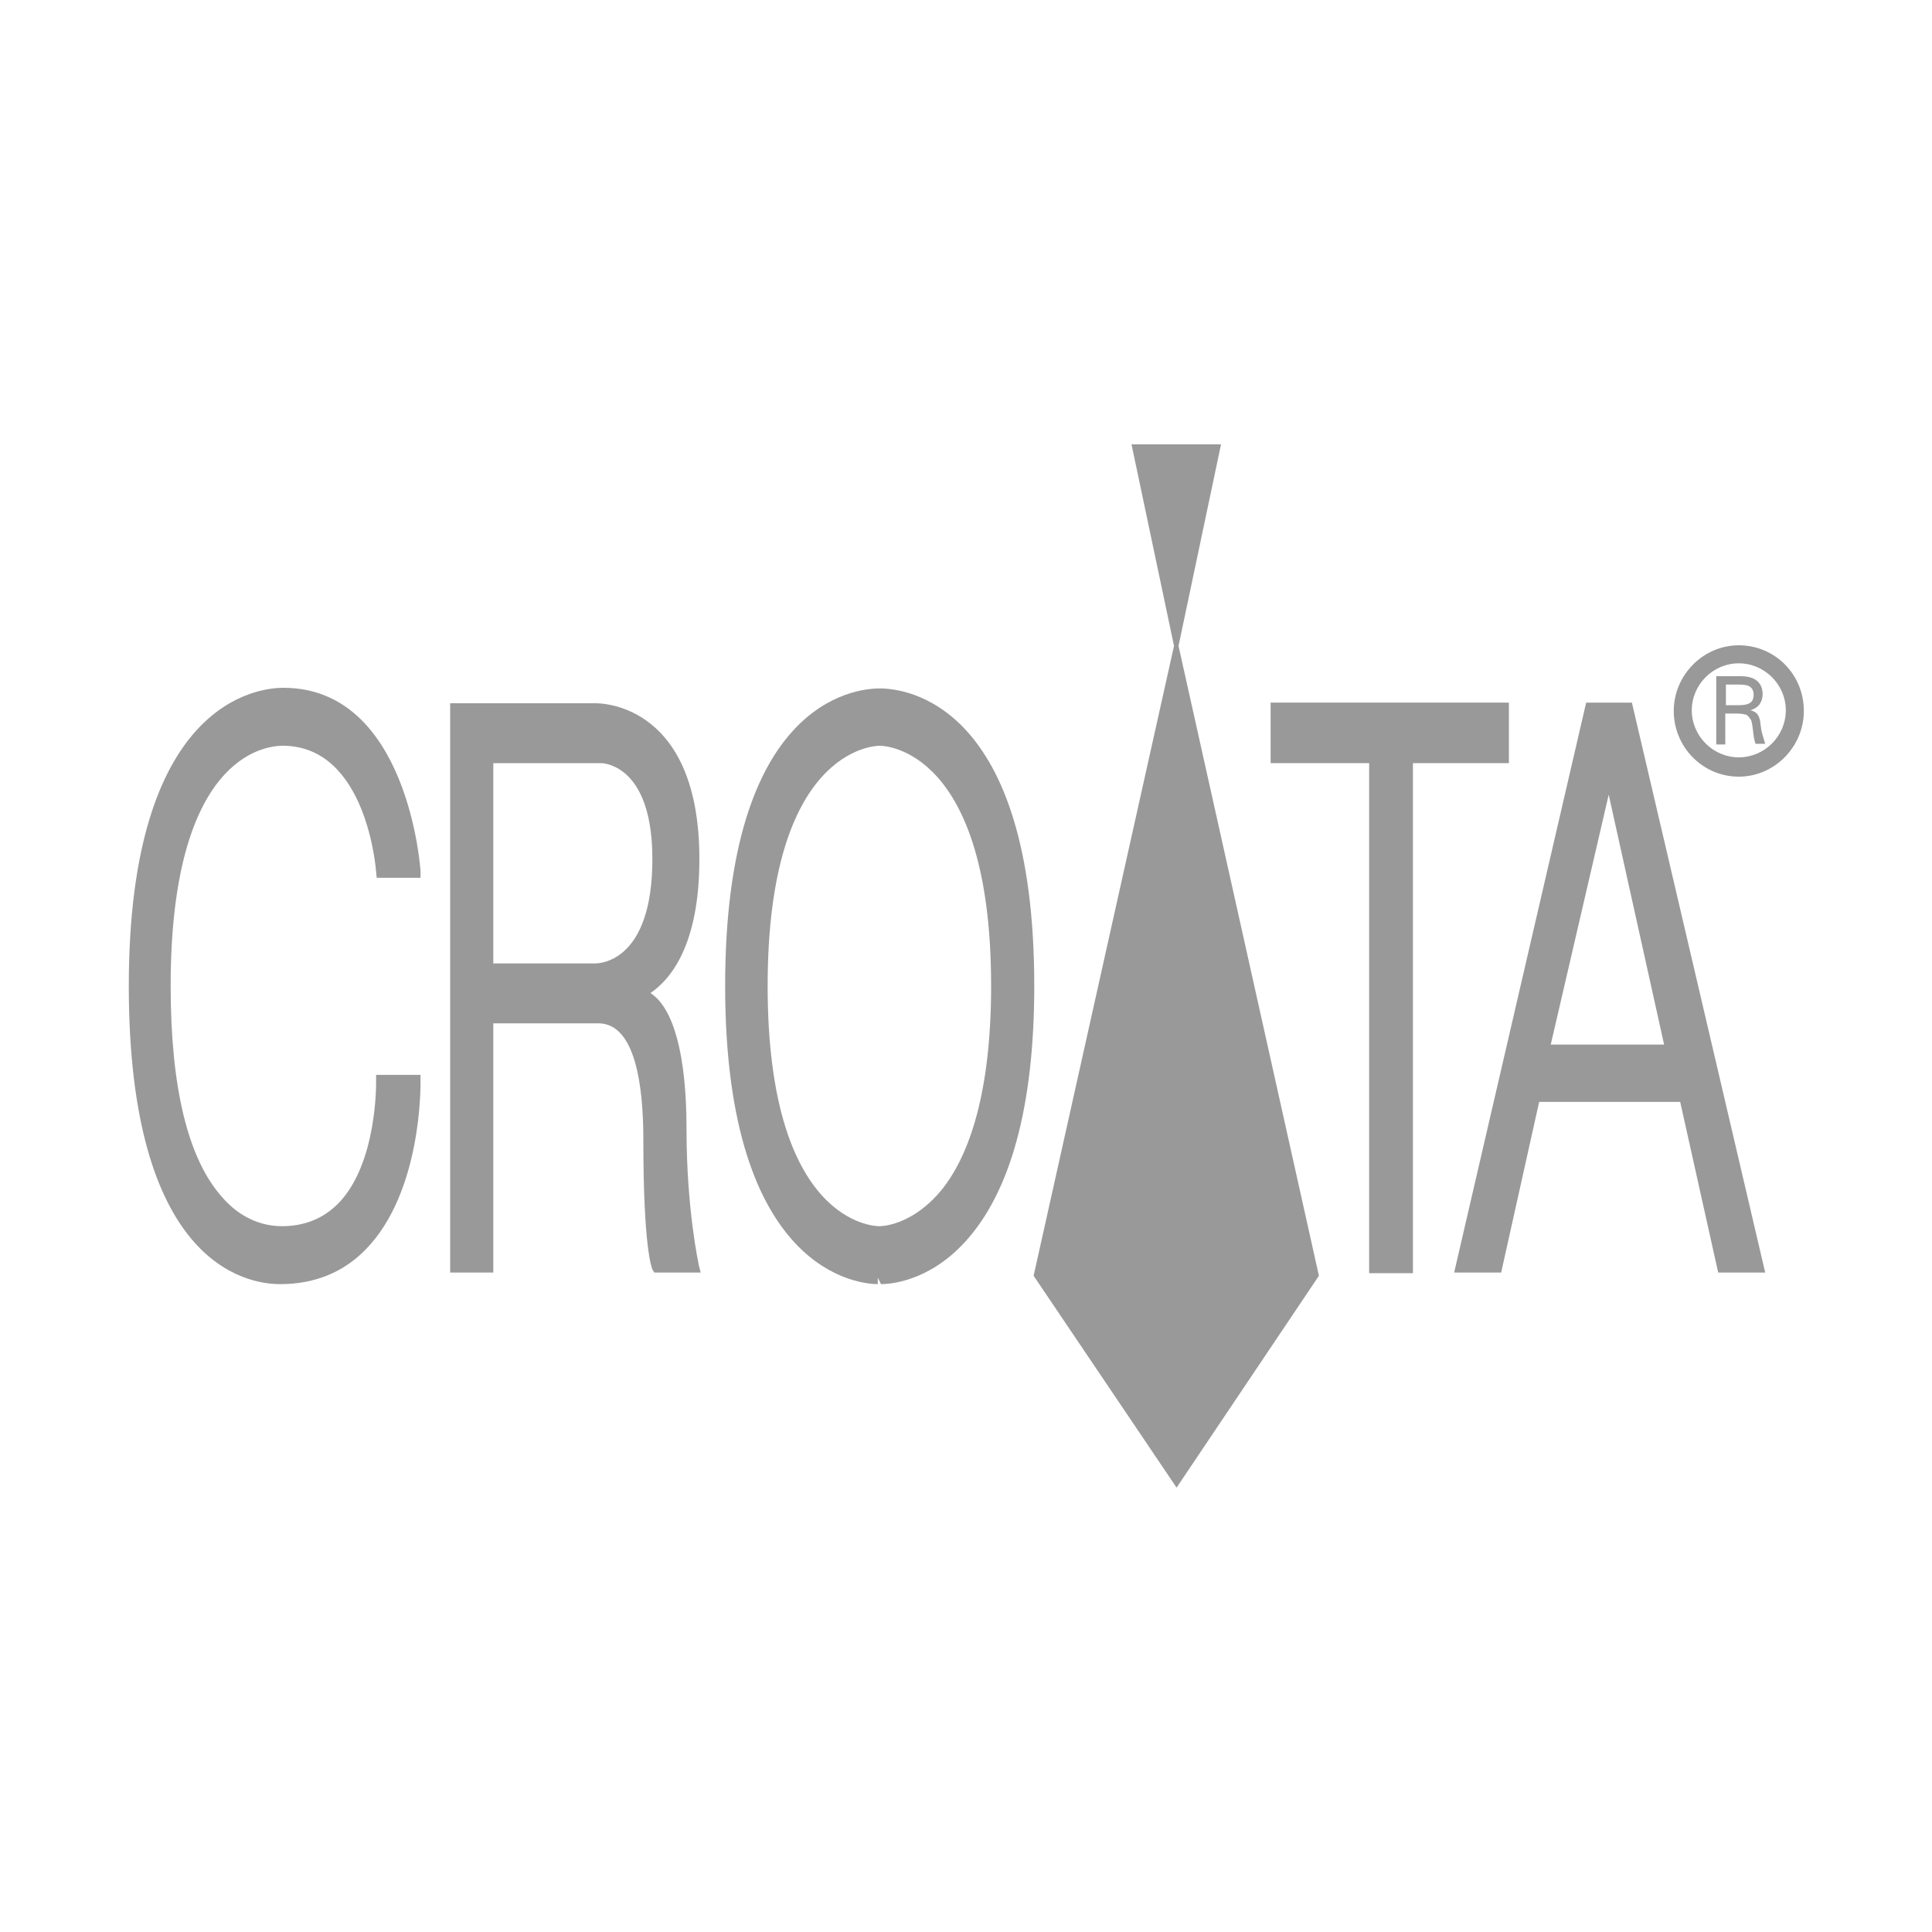
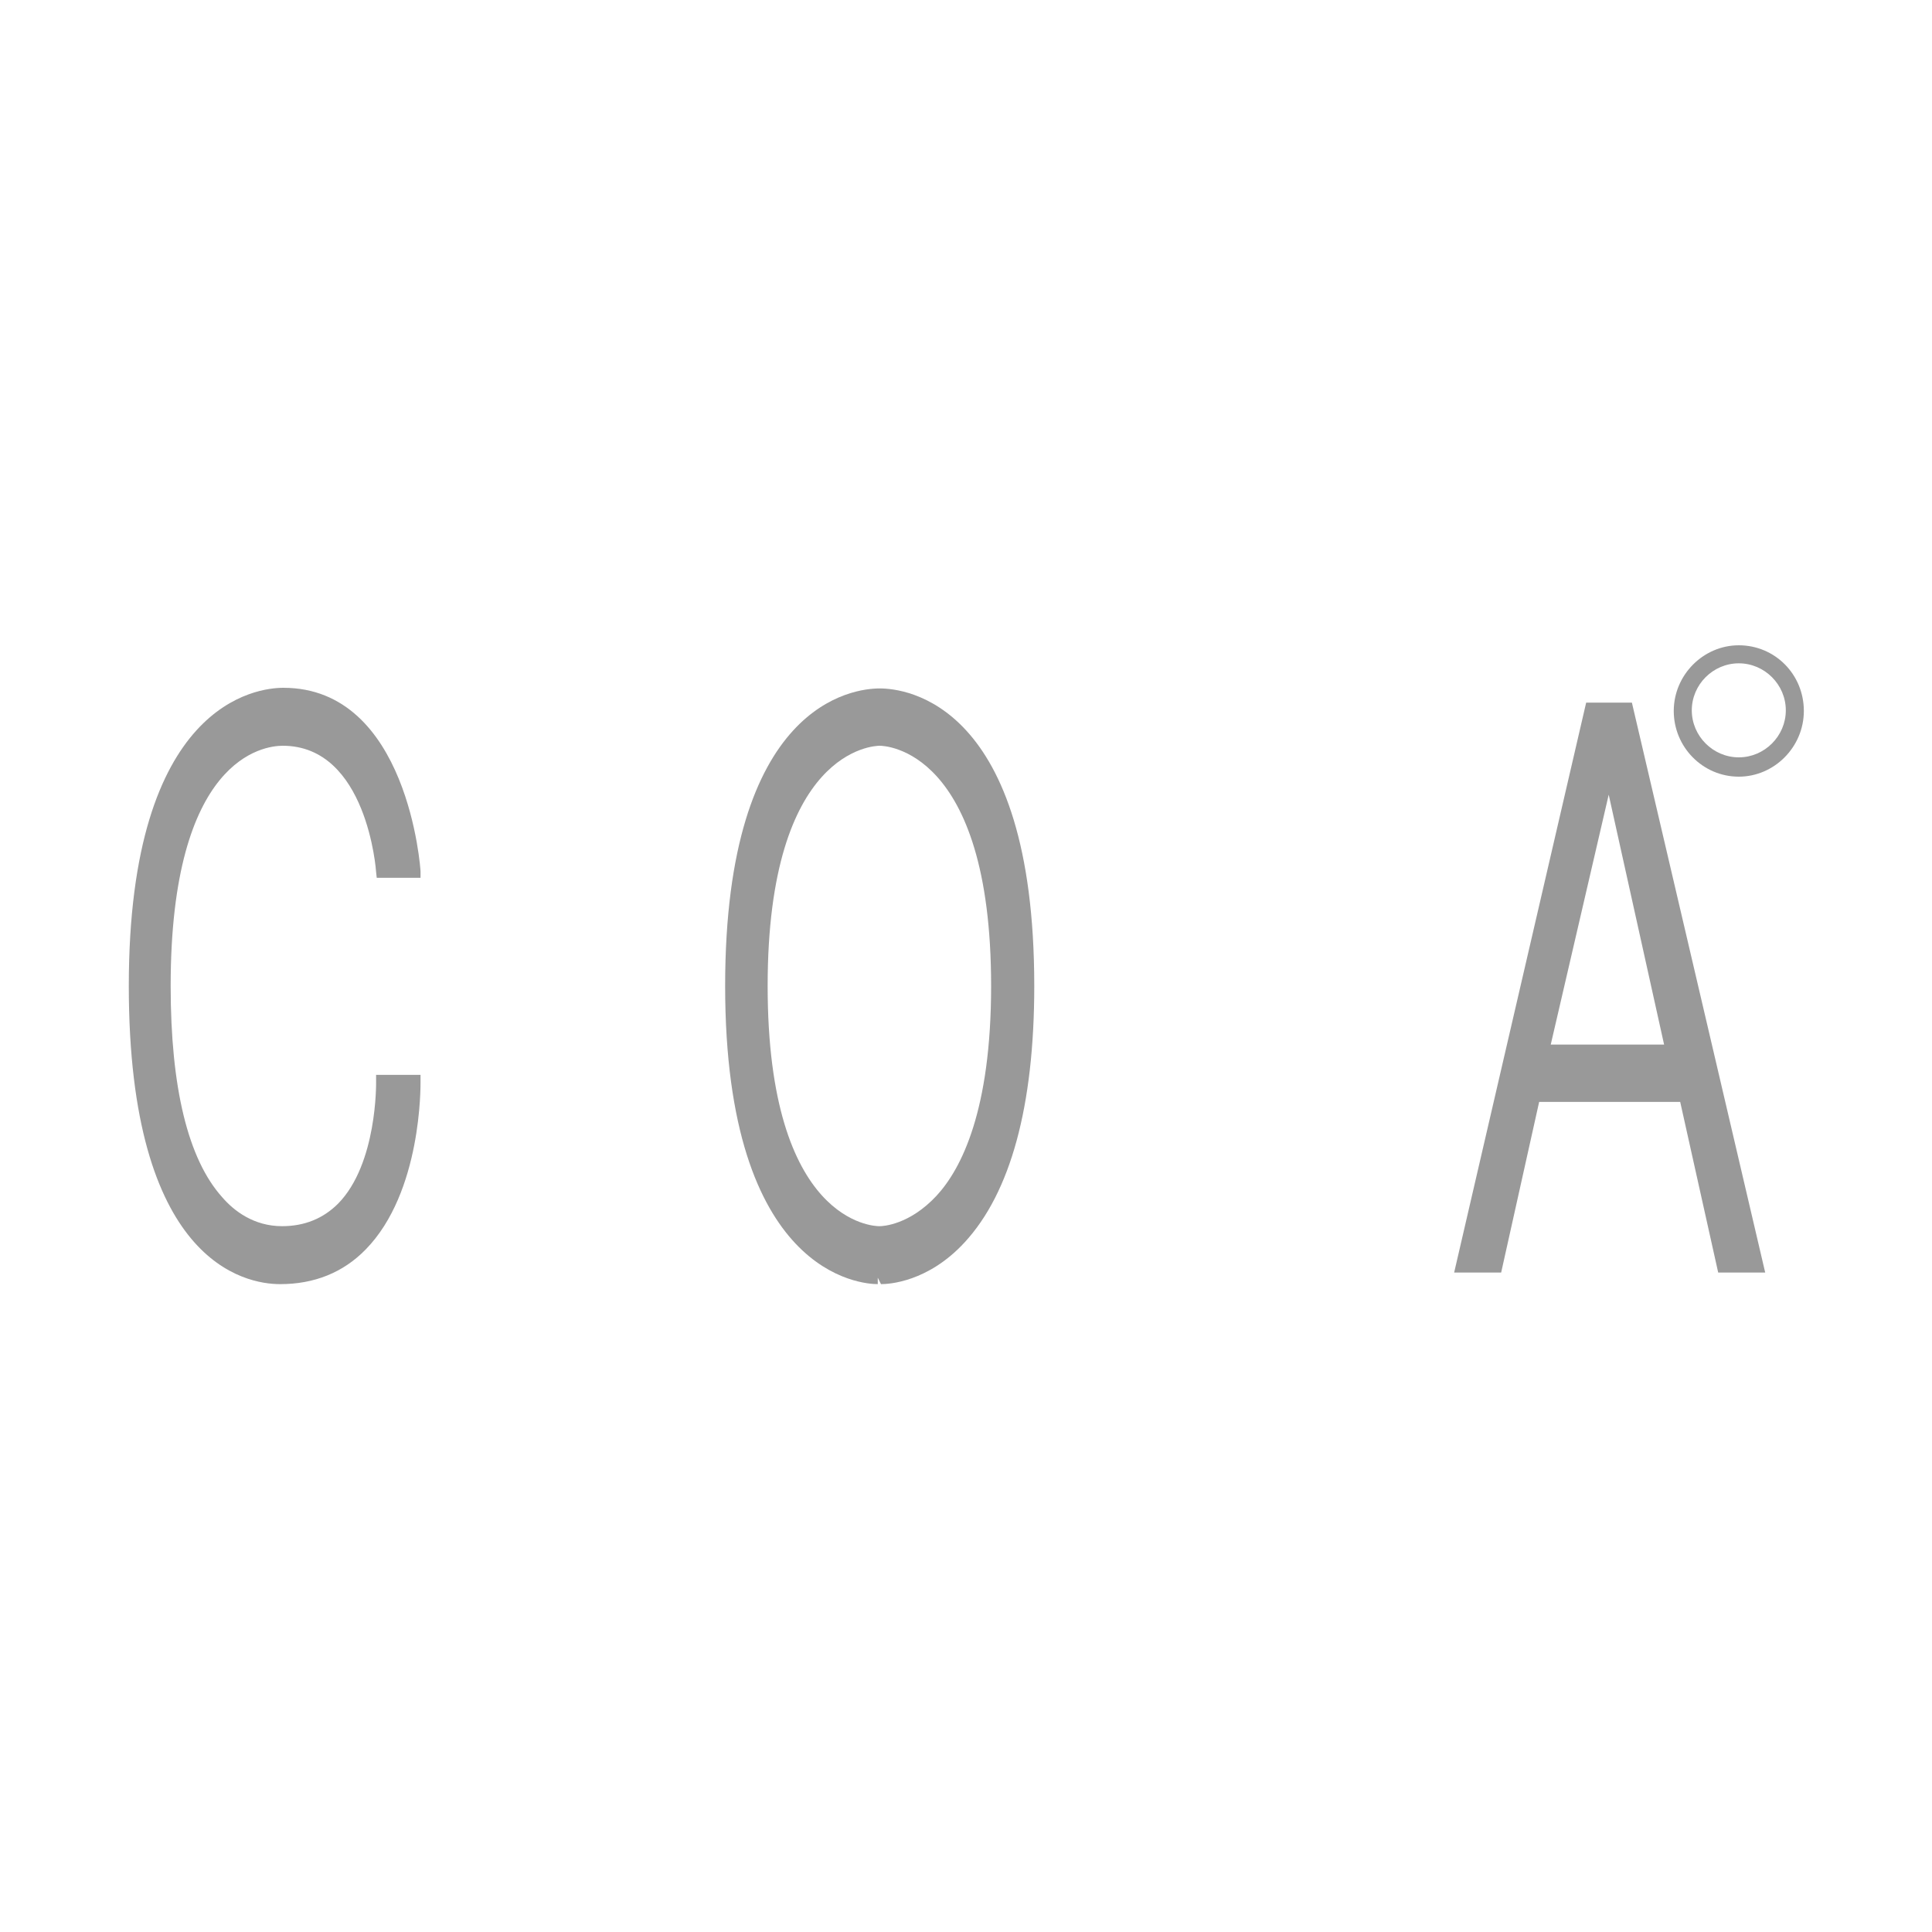
<svg xmlns="http://www.w3.org/2000/svg" data-bbox="20 69 260.1 162" viewBox="0 0 300 300" data-type="color">
  <g>
-     <path fill="#999999" d="M175.7 69h13.9l-6.6 31.3 21.8 97.8-22.1 32.9-22.2-32.9 21.8-97.8-6.6-31.3z" data-color="1" />
-     <path fill="#999999" d="M197.3 109.1v9.4h15.3v79.2h6.8v-79.2h14.9v-9.4h-37z" data-color="1" />
    <path d="M136.6 191.4v-1h-.1c-.7 0-17.3-.4-17.3-37.3 0-36.8 16.6-37.3 17.4-37.3.7 0 17.3.4 17.3 37.3 0 19.3-4.6 28.4-8.5 32.6-4.2 4.5-8.3 4.7-8.8 4.7v1zm0-84.5c-4 0-24 2.2-24 46.2 0 45 21.3 46.3 23.7 46.3v-1l.5 1c1.2 0 7.3-.3 13-6.5 7.1-7.7 10.8-21.1 10.8-39.8 0-44-20-46.2-24-46.2z" fill="#999999" data-color="1" />
    <path d="M258.4 162.2h-17.6l9-38.8 8.6 38.8zm-5-53.1h-7.1l-20.5 88.5h7.3l5.9-26.5h21.9l5.9 26.5h7.3l-20.7-88.5z" fill="#999999" data-color="1" />
-     <path d="M270 109.5h-2v-3.2h2c.9 0 1.5.1 1.8.4.3.2.5.6.5 1.2s-.2 1-.5 1.2c-.4.3-1 .4-1.8.4m3.5 3.9-.2-1.5c-.1-.5-.3-.9-.5-1.1-.2-.2-.5-.4-1-.5.6-.2 1.1-.5 1.4-.9.3-.4.5-1 .5-1.6 0-.9-.3-1.6-.9-2.1-.6-.5-1.5-.7-2.6-.7h-3.7v10.6h1.4v-4.8h1.8c.7 0 1.2.1 1.5.2.3.2.5.5.7.8.1.2.2.7.3 1.6.1.9.2 1.6.4 2.1h1.5c-.1-.3-.2-.7-.3-1-.1-.3-.2-.7-.3-1.1z" fill="#999999" data-color="1" />
    <path d="M270 117.6c-4 0-7.3-3.3-7.3-7.3s3.3-7.3 7.3-7.3 7.3 3.3 7.3 7.3-3.3 7.3-7.3 7.3m0-17.4c-5.5 0-10.1 4.6-10.1 10.2s4.5 10.2 10.1 10.2c5.5 0 10.1-4.6 10.1-10.2 0-5.7-4.5-10.2-10.1-10.2z" fill="#999999" data-color="1" />
    <path d="M58.4 167v1c0 .1.2 12.7-5.9 18.9-2.3 2.3-5.2 3.5-8.7 3.5-4.4 0-7.5-2.4-9.3-4.5-5.3-5.9-8-17-8-32.8 0-35.5 14.5-37.3 17.4-37.3 13.1 0 14.5 19.4 14.5 19.6l.1.9h6.8v-1c0-.3-1.9-28.5-21.3-28.5-4 0-24 2.2-24 46.3 0 42.9 18 46.3 23.5 46.3 5.3 0 9.8-1.8 13.3-5.4 8.7-8.9 8.5-25.4 8.5-26.1v-1h-6.9z" fill="#999999" data-color="1" />
-     <path d="M101.3 133.4c0 15.7-7.9 16.2-8.9 16.2H76.6v-31.1h16.9c2 .2 7.8 2.1 7.8 14.9m7.2 63c0-.1-1.9-8.5-1.9-21.2 0-11.3-2-18.7-5.6-21 3.1-2.1 7.6-7.4 7.6-20.8 0-23.5-14.5-24.2-16.1-24.2H69.9v88.4h6.7v-38.7h16.3c5.8 0 7 9.8 7 18.1 0 16.9 1.3 19.8 1.4 20.1l.3.5h7.2l-.3-1.2z" fill="#999999" data-color="1" />
  </g>
</svg>